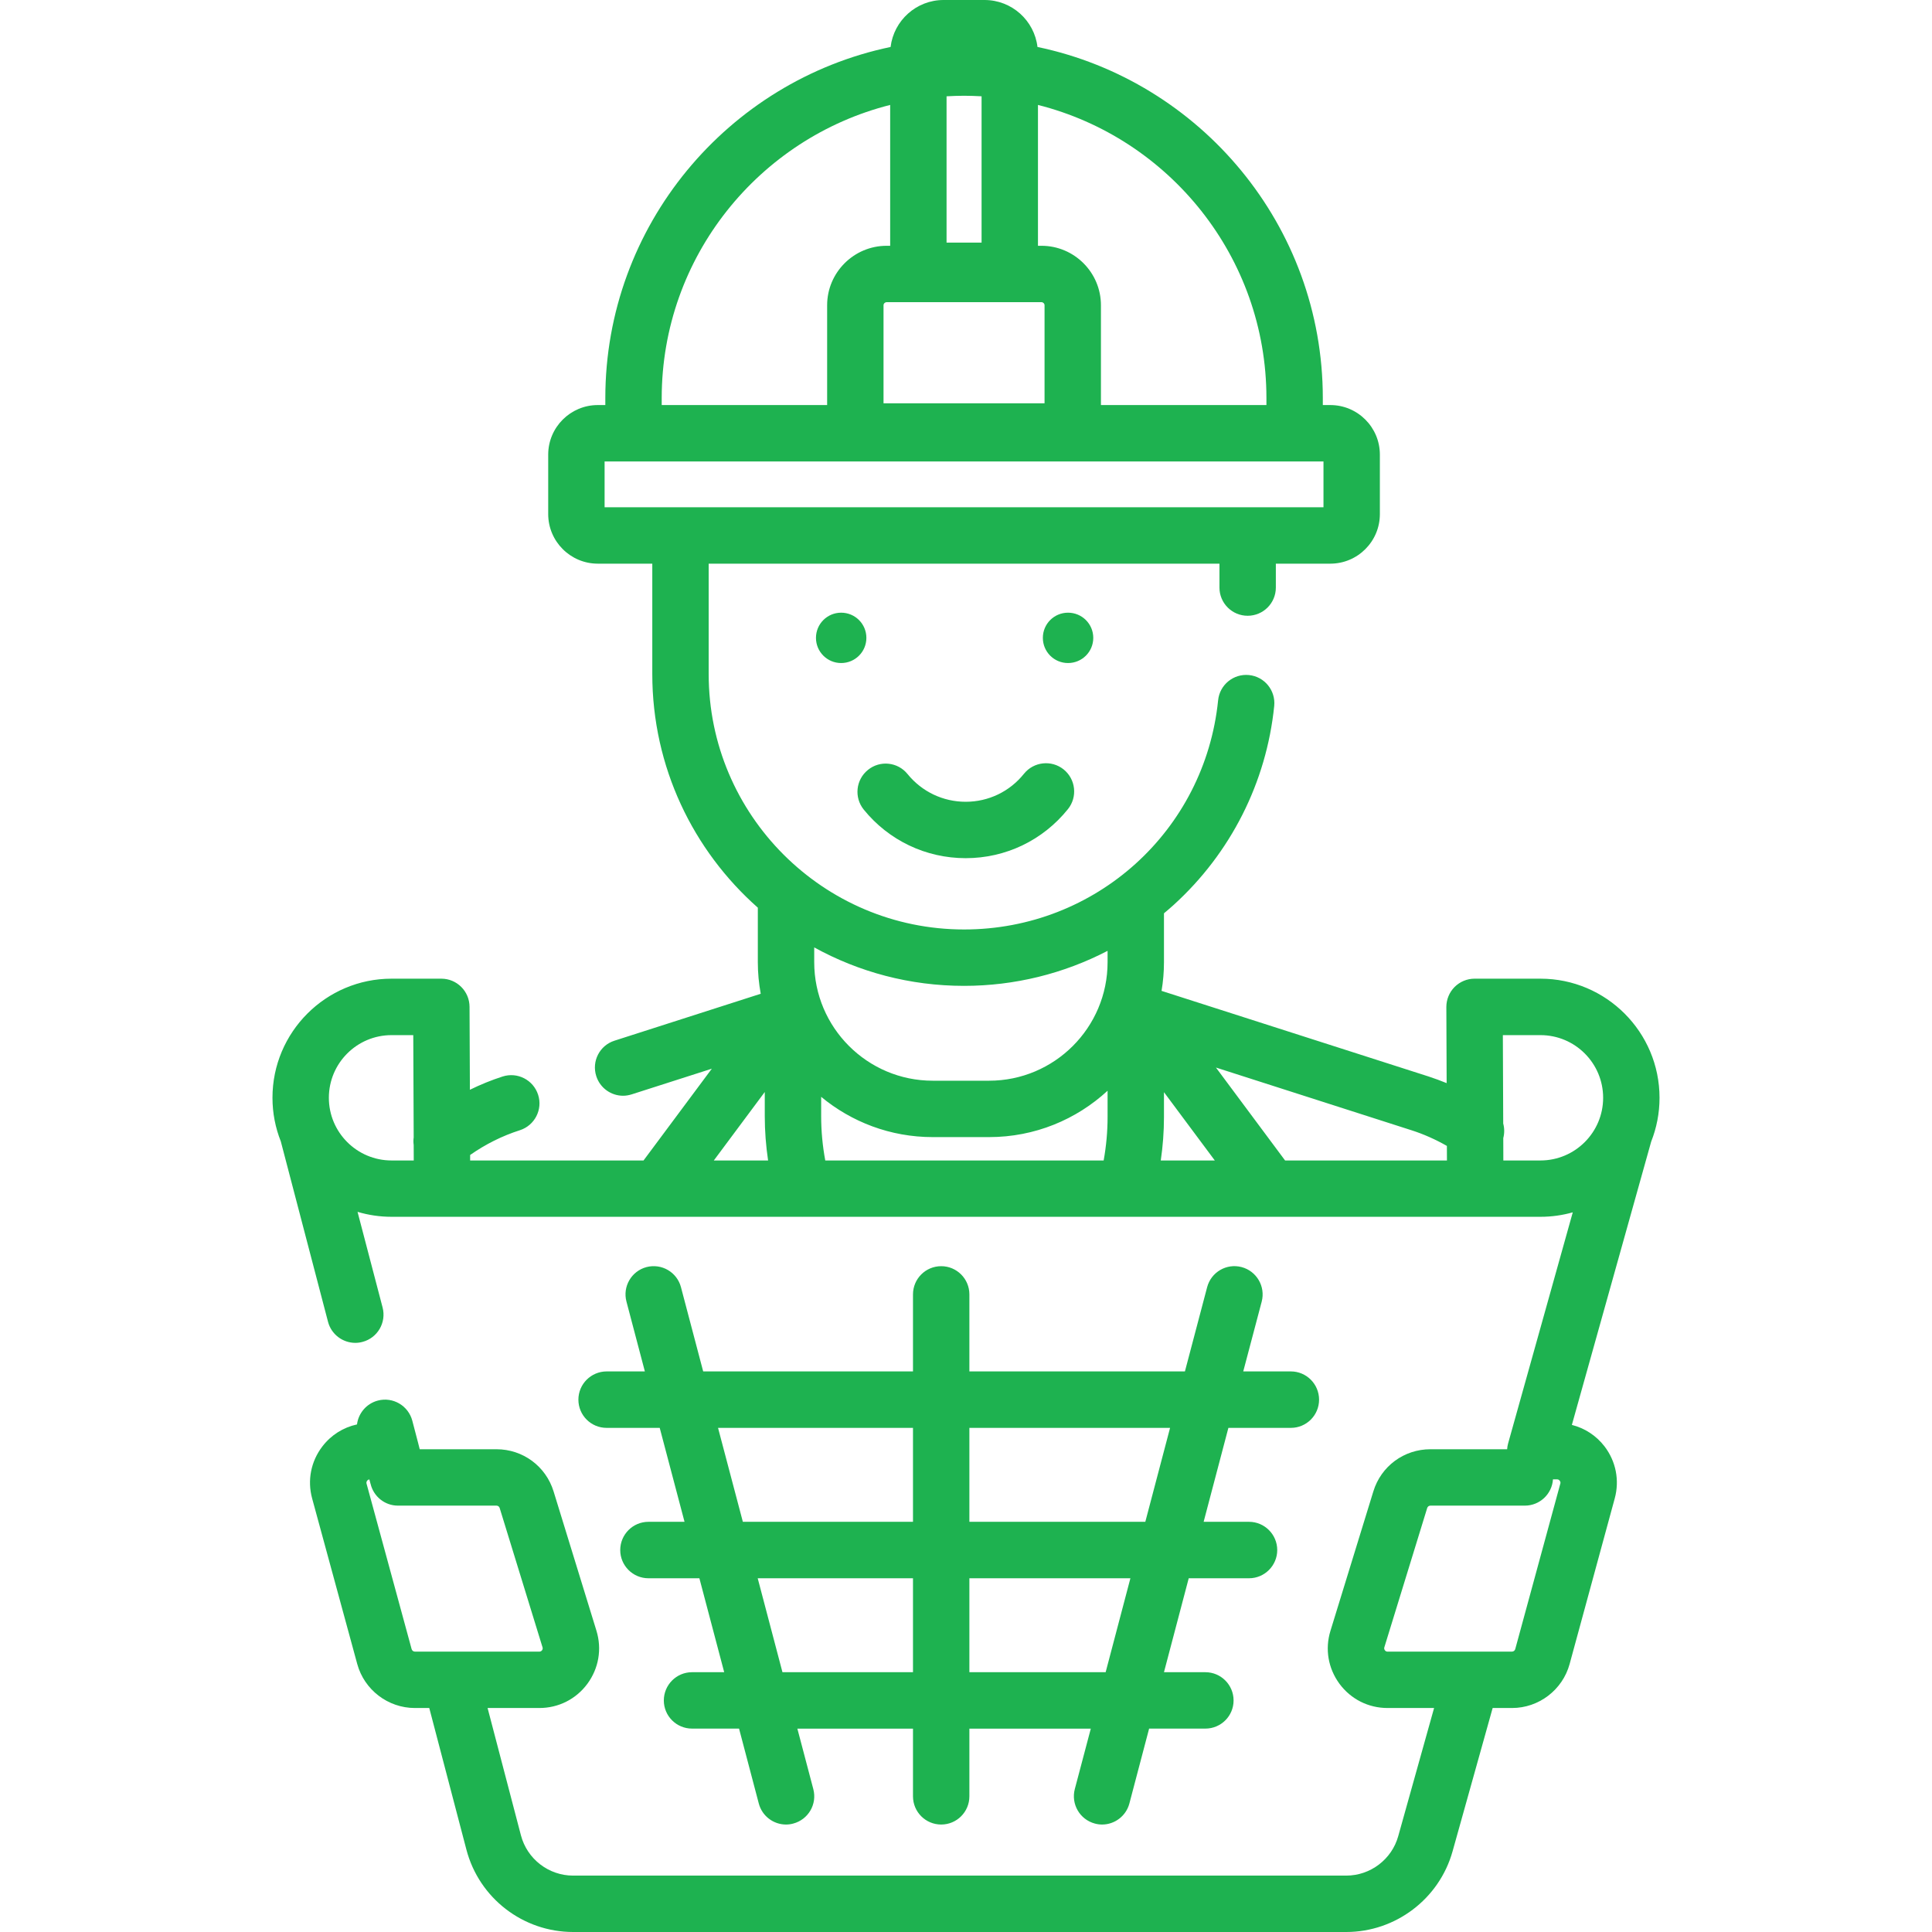
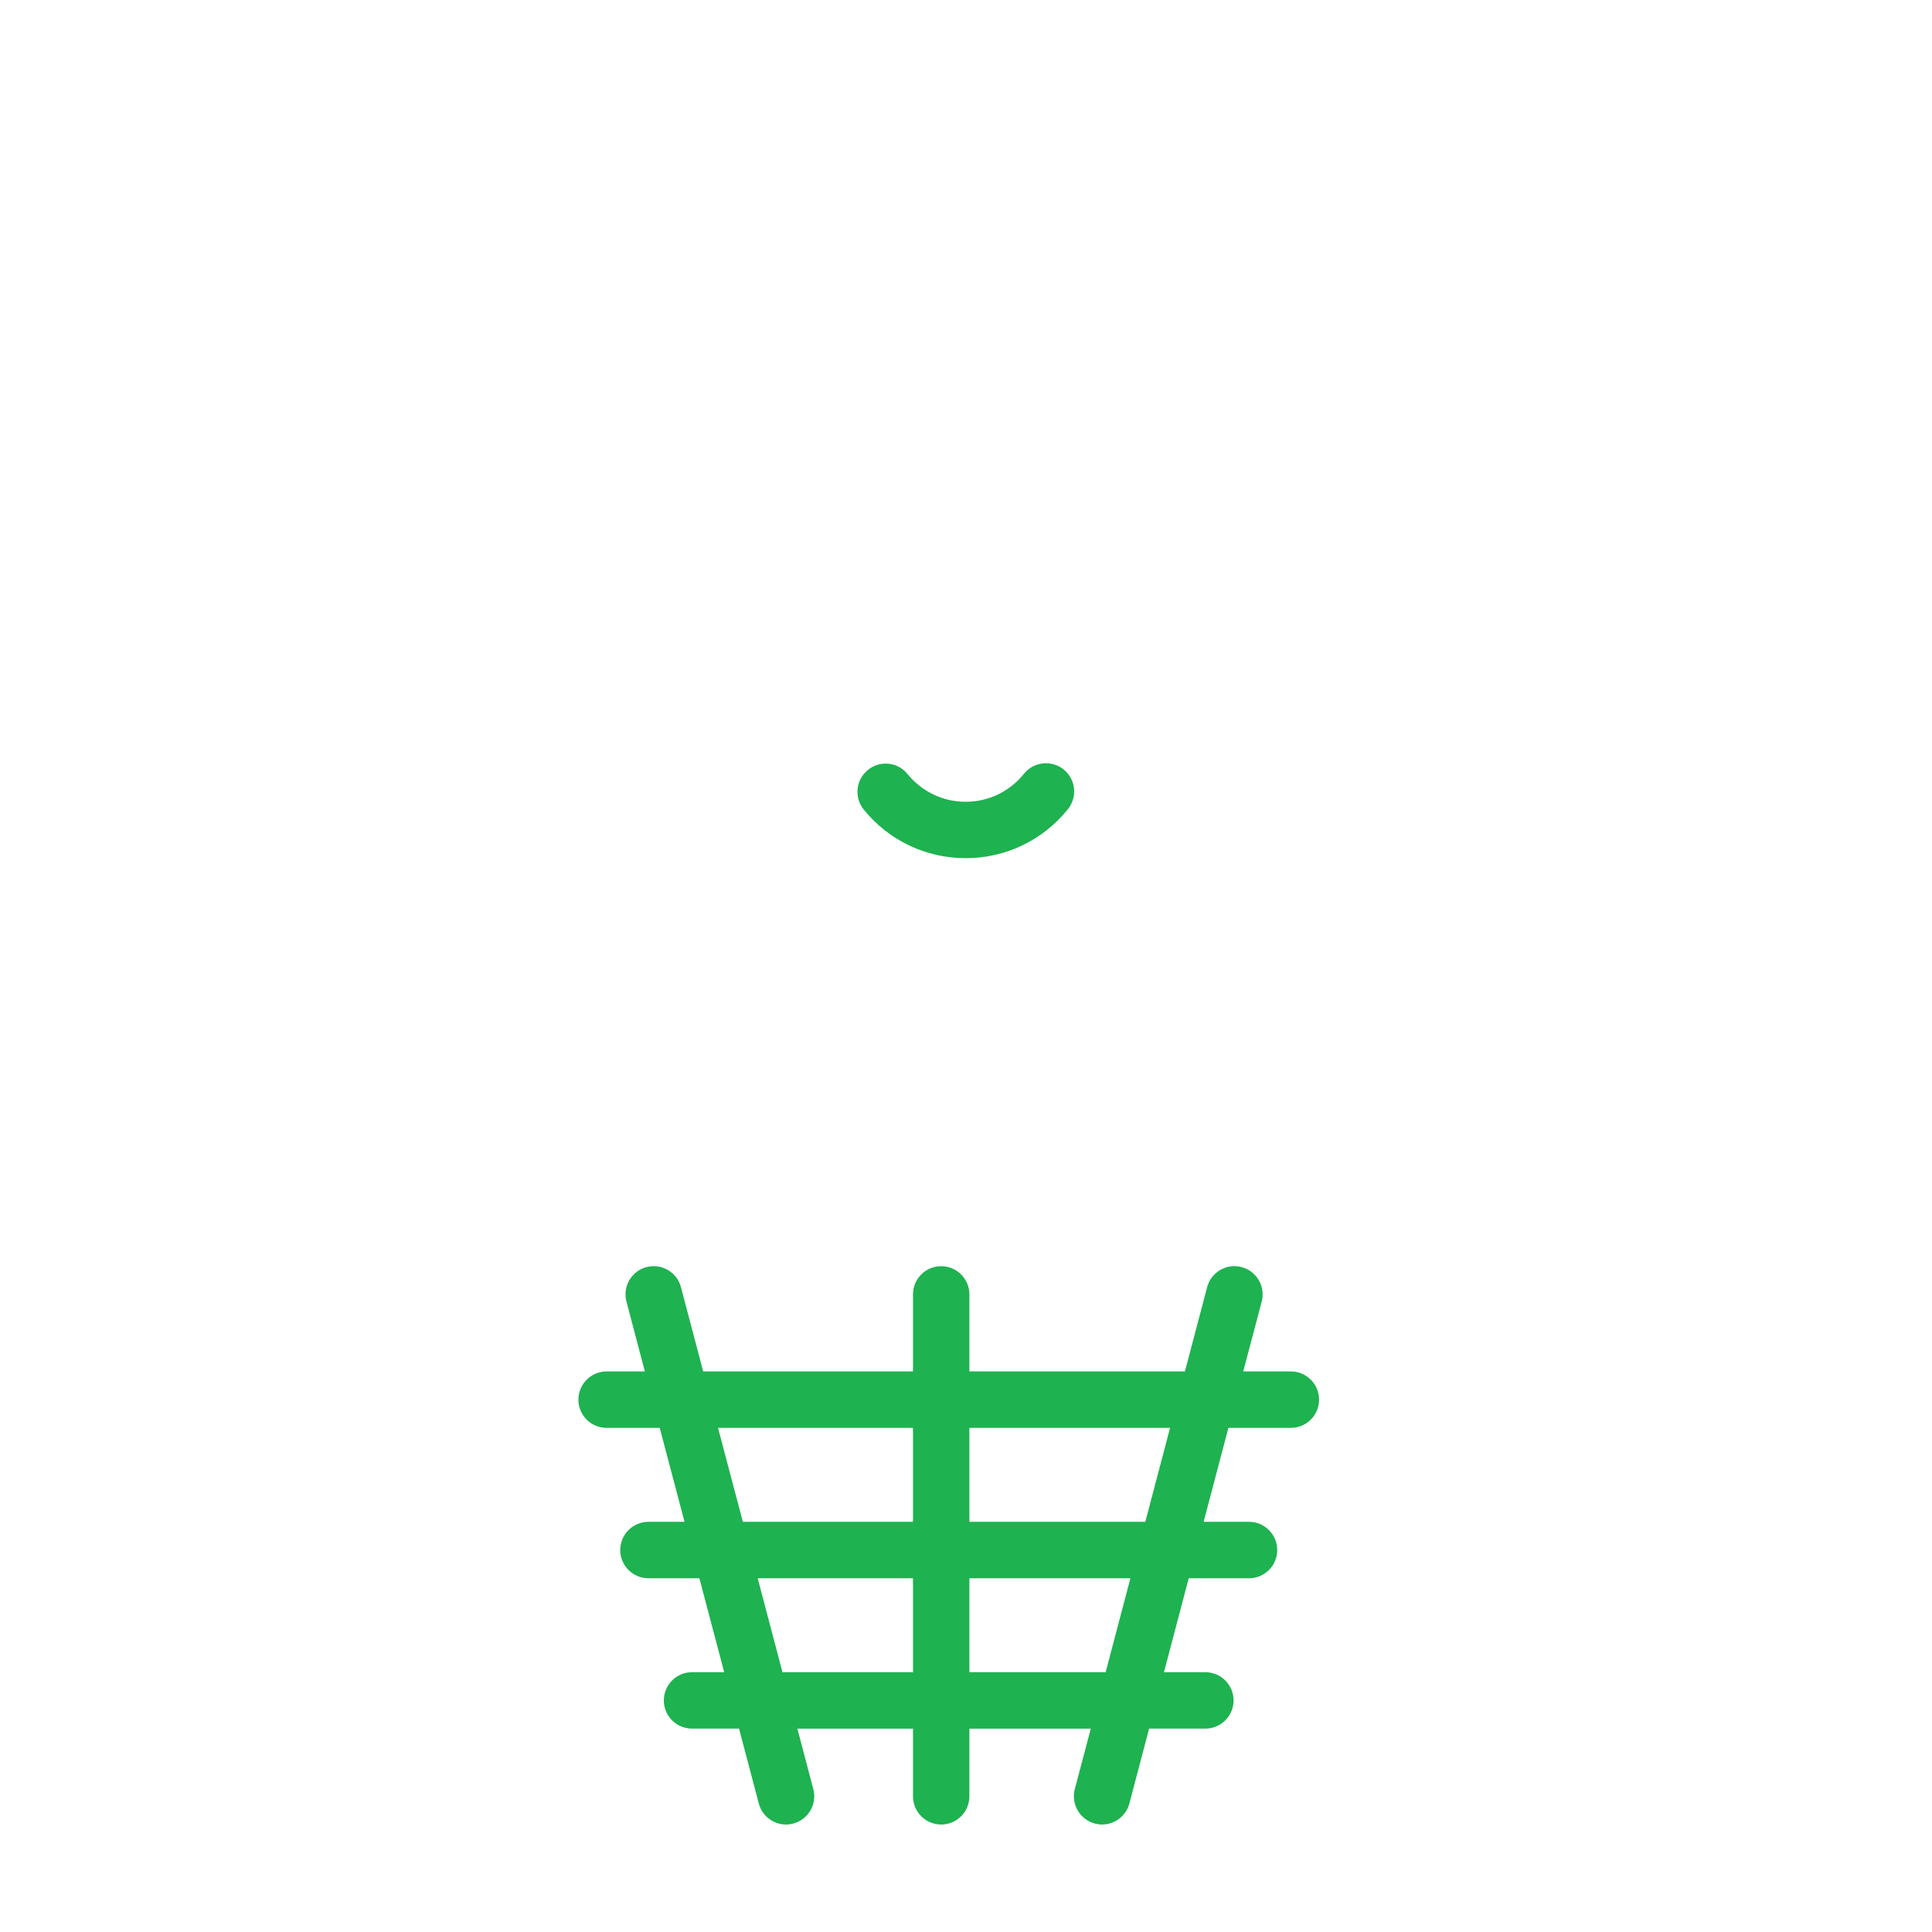
<svg xmlns="http://www.w3.org/2000/svg" width="32" height="32" viewBox="0 0 32 32" fill="none">
-   <path d="M13.932 10.982C14.163 10.982 14.35 10.796 14.35 10.565C14.35 10.334 14.163 10.148 13.932 10.148C13.702 10.148 13.515 10.334 13.515 10.565C13.515 10.796 13.702 10.982 13.932 10.982Z" fill="#1EB250" />
-   <path d="M17.69 10.982C17.921 10.982 18.108 10.796 18.108 10.565C18.108 10.334 17.921 10.148 17.69 10.148C17.459 10.148 17.273 10.334 17.273 10.565C17.273 10.796 17.459 10.982 17.69 10.982Z" fill="#1EB250" />
  <path d="M17.617 12.744C17.416 12.583 17.122 12.615 16.96 12.816C16.724 13.111 16.372 13.28 15.995 13.28C15.62 13.28 15.269 13.113 15.032 12.821C14.87 12.62 14.576 12.589 14.376 12.752C14.175 12.914 14.144 13.208 14.306 13.409C14.721 13.921 15.336 14.214 15.995 14.214C16.657 14.214 17.274 13.918 17.689 13.401C17.85 13.2 17.818 12.906 17.617 12.744Z" fill="#1EB250" />
-   <path d="M27.487 18.183C27.487 17.095 26.603 16.21 25.515 16.21H24.423C24.299 16.21 24.18 16.26 24.092 16.348C24.005 16.436 23.956 16.555 23.956 16.679L23.961 17.94C23.863 17.9 23.763 17.863 23.662 17.83L19.239 16.412C19.265 16.258 19.279 16.099 19.279 15.937V15.127C19.333 15.082 19.387 15.036 19.44 14.988C20.385 14.129 20.976 12.959 21.105 11.693C21.131 11.436 20.944 11.207 20.688 11.181C20.431 11.155 20.202 11.342 20.176 11.598C19.956 13.763 18.147 15.395 15.968 15.395C13.636 15.395 11.738 13.498 11.738 11.165V9.336H20.198V9.732C20.198 9.99 20.407 10.199 20.665 10.199C20.923 10.199 21.132 9.99 21.132 9.732V9.336H22.034C22.487 9.336 22.855 8.968 22.855 8.515V7.53C22.855 7.077 22.487 6.709 22.034 6.709H21.91V6.594C21.91 3.735 19.879 1.341 17.184 0.778C17.132 0.34 16.759 0 16.307 0H15.628C15.177 0 14.804 0.34 14.751 0.778C12.056 1.341 10.026 3.735 10.026 6.594V6.709H9.901C9.449 6.709 9.08 7.077 9.08 7.53V8.515C9.08 8.968 9.449 9.336 9.901 9.336H10.804V11.165C10.804 12.704 11.481 14.087 12.552 15.034V15.938C12.552 16.116 12.569 16.29 12.6 16.46L10.178 17.237C9.932 17.315 9.797 17.578 9.876 17.824C9.939 18.022 10.123 18.149 10.32 18.149C10.367 18.149 10.415 18.141 10.463 18.126L11.79 17.701L10.659 19.221H7.787L7.787 19.13C8.043 18.951 8.319 18.813 8.611 18.72C8.856 18.641 8.992 18.378 8.913 18.133C8.834 17.887 8.571 17.752 8.326 17.83C8.139 17.89 7.958 17.964 7.783 18.05L7.777 16.676C7.776 16.418 7.567 16.21 7.31 16.21H6.485C5.397 16.21 4.513 17.095 4.513 18.182C4.513 18.438 4.562 18.681 4.651 18.905L5.433 21.893C5.488 22.103 5.678 22.242 5.885 22.242C5.924 22.242 5.964 22.237 6.004 22.226C6.253 22.161 6.402 21.906 6.337 21.656L5.922 20.072C6.1 20.125 6.289 20.154 6.485 20.154H13.295C13.295 20.154 13.296 20.155 13.296 20.155C13.297 20.155 13.298 20.154 13.299 20.154H25.515C25.701 20.154 25.88 20.128 26.05 20.08L24.979 23.908C24.97 23.94 24.965 23.972 24.963 24.004H23.692C23.255 24.004 22.875 24.284 22.747 24.702L22.037 27.01C21.943 27.313 21.998 27.633 22.186 27.889C22.375 28.144 22.665 28.29 22.982 28.29H23.753L23.159 30.413C23.052 30.797 22.698 31.066 22.298 31.066H9.493C9.087 31.066 8.731 30.791 8.628 30.398L8.076 28.29H8.933C9.25 28.29 9.54 28.144 9.729 27.889C9.917 27.633 9.972 27.313 9.879 27.01L9.169 24.702C9.04 24.284 8.66 24.004 8.223 24.004H6.952L6.93 23.918C6.93 23.917 6.929 23.915 6.929 23.913L6.829 23.531C6.763 23.282 6.508 23.132 6.258 23.198C6.068 23.248 5.936 23.409 5.913 23.593C5.686 23.642 5.484 23.768 5.339 23.958C5.15 24.205 5.088 24.519 5.17 24.819L5.917 27.561C6.034 27.99 6.427 28.29 6.872 28.29H7.11L7.725 30.635C7.935 31.439 8.663 32 9.493 32H22.298C23.115 32 23.839 31.451 24.059 30.664L24.723 28.29H25.044C25.488 28.29 25.881 27.99 25.998 27.561L26.745 24.819C26.827 24.519 26.765 24.205 26.577 23.958C26.439 23.778 26.249 23.655 26.035 23.601L27.349 18.908C27.438 18.683 27.487 18.439 27.487 18.183ZM17.192 1.738C19.363 2.286 20.976 4.255 20.976 6.594V6.709H18.235V5.056C18.235 4.513 17.793 4.071 17.25 4.071H17.192V1.738ZM15.678 1.595H15.678C15.774 1.59 15.871 1.586 15.968 1.586C16.065 1.586 16.162 1.59 16.258 1.595V4.018H15.678V1.595ZM17.25 5.005C17.278 5.005 17.301 5.028 17.301 5.056V6.68H14.634V5.056C14.634 5.028 14.658 5.005 14.686 5.005H17.25ZM10.96 6.594C10.96 4.255 12.573 2.286 14.744 1.738V4.071H14.686C14.143 4.071 13.7 4.513 13.7 5.056V6.709H10.96V6.594ZM10.014 8.402V7.643H10.493H21.443H21.921V8.402H20.665H11.271H10.014ZM6.485 19.221C5.912 19.221 5.447 18.755 5.447 18.183C5.447 17.61 5.912 17.145 6.485 17.145H6.845L6.852 18.839C6.846 18.88 6.846 18.922 6.852 18.964L6.853 19.221H6.485ZM11.823 19.221L12.667 18.087V18.487C12.667 18.733 12.686 18.978 12.722 19.221H11.823ZM13.486 15.692C14.223 16.098 15.069 16.329 15.968 16.329C16.804 16.329 17.617 16.127 18.345 15.749V15.937C18.345 17.02 17.465 17.9 16.382 17.9H15.449C14.367 17.9 13.486 17.02 13.486 15.937V15.692ZM18.28 19.221H13.669V19.221C13.624 18.979 13.601 18.733 13.601 18.487V18.167C14.103 18.583 14.747 18.834 15.449 18.834H16.382C17.139 18.834 17.828 18.543 18.345 18.066L18.345 18.501C18.345 18.742 18.323 18.983 18.28 19.221ZM19.226 19.221C19.261 18.982 19.279 18.742 19.279 18.501V18.09L20.121 19.221H19.226ZM21.285 19.221L20.14 17.682L23.377 18.72C23.581 18.785 23.777 18.873 23.965 18.98L23.966 19.221H21.285ZM6.872 27.356C6.847 27.356 6.825 27.339 6.818 27.315L6.071 24.573C6.07 24.567 6.064 24.547 6.081 24.525C6.094 24.509 6.108 24.505 6.118 24.504L6.136 24.573C6.137 24.575 6.137 24.577 6.138 24.578C6.187 24.785 6.371 24.938 6.592 24.938H8.223C8.247 24.938 8.269 24.953 8.276 24.977L8.986 27.285C8.988 27.291 8.994 27.311 8.978 27.334C8.961 27.356 8.94 27.356 8.933 27.356H6.872ZM25.844 24.573L25.097 27.315C25.09 27.339 25.068 27.356 25.043 27.356H22.982C22.975 27.356 22.954 27.356 22.938 27.334C22.921 27.311 22.927 27.291 22.929 27.285L23.639 24.977C23.646 24.954 23.668 24.938 23.692 24.938H25.256C25.503 24.938 25.706 24.746 25.722 24.503H25.791C25.797 24.503 25.818 24.503 25.834 24.525C25.851 24.547 25.846 24.567 25.844 24.573ZM25.515 19.221H24.9L24.899 18.85C24.92 18.77 24.919 18.687 24.898 18.609L24.892 17.145H25.515C26.088 17.145 26.553 17.61 26.553 18.183C26.553 18.755 26.088 19.221 25.515 19.221Z" fill="#1EB250" />
  <path d="M21.381 22.715H20.592L20.898 21.558C20.963 21.309 20.814 21.053 20.565 20.987C20.315 20.921 20.06 21.07 19.994 21.32L19.626 22.715H16.056V21.439C16.056 21.181 15.847 20.972 15.589 20.972C15.331 20.972 15.122 21.181 15.122 21.439V22.715H11.647L11.279 21.32C11.213 21.07 10.958 20.922 10.708 20.987C10.459 21.053 10.31 21.309 10.376 21.558L10.681 22.715H10.047C9.789 22.716 9.58 22.925 9.58 23.183C9.58 23.441 9.789 23.65 10.047 23.65H10.927L11.338 25.206H10.74C10.482 25.206 10.273 25.416 10.273 25.674C10.273 25.931 10.482 26.141 10.74 26.141H11.584L11.995 27.697H11.462C11.204 27.697 10.995 27.907 10.995 28.165C10.995 28.422 11.204 28.631 11.462 28.631H12.241L12.568 29.872C12.623 30.081 12.812 30.22 13.019 30.22C13.058 30.22 13.098 30.215 13.138 30.204C13.388 30.138 13.537 29.883 13.471 29.633L13.207 28.632H15.122V29.753C15.122 30.011 15.331 30.22 15.589 30.22C15.847 30.22 16.056 30.011 16.056 29.753V28.632H18.067L17.802 29.633C17.737 29.883 17.886 30.138 18.135 30.204C18.175 30.215 18.215 30.22 18.254 30.22C18.461 30.22 18.65 30.081 18.706 29.872L19.033 28.631H19.965C20.223 28.631 20.432 28.422 20.432 28.165C20.432 27.907 20.223 27.697 19.965 27.697H19.279L19.689 26.141H20.688C20.945 26.141 21.155 25.931 21.155 25.674C21.155 25.416 20.945 25.206 20.688 25.206H19.936L20.346 23.65H21.381C21.639 23.65 21.848 23.441 21.848 23.183C21.848 22.925 21.639 22.715 21.381 22.715ZM11.893 23.65H15.122V25.206H12.304L11.893 23.65ZM15.122 27.697H12.96L12.55 26.141H15.122V27.697ZM18.313 27.697H16.056V26.141H18.723L18.313 27.697ZM18.97 25.206H16.056V23.65H19.38L18.97 25.206Z" fill="#1EB250" />
</svg>